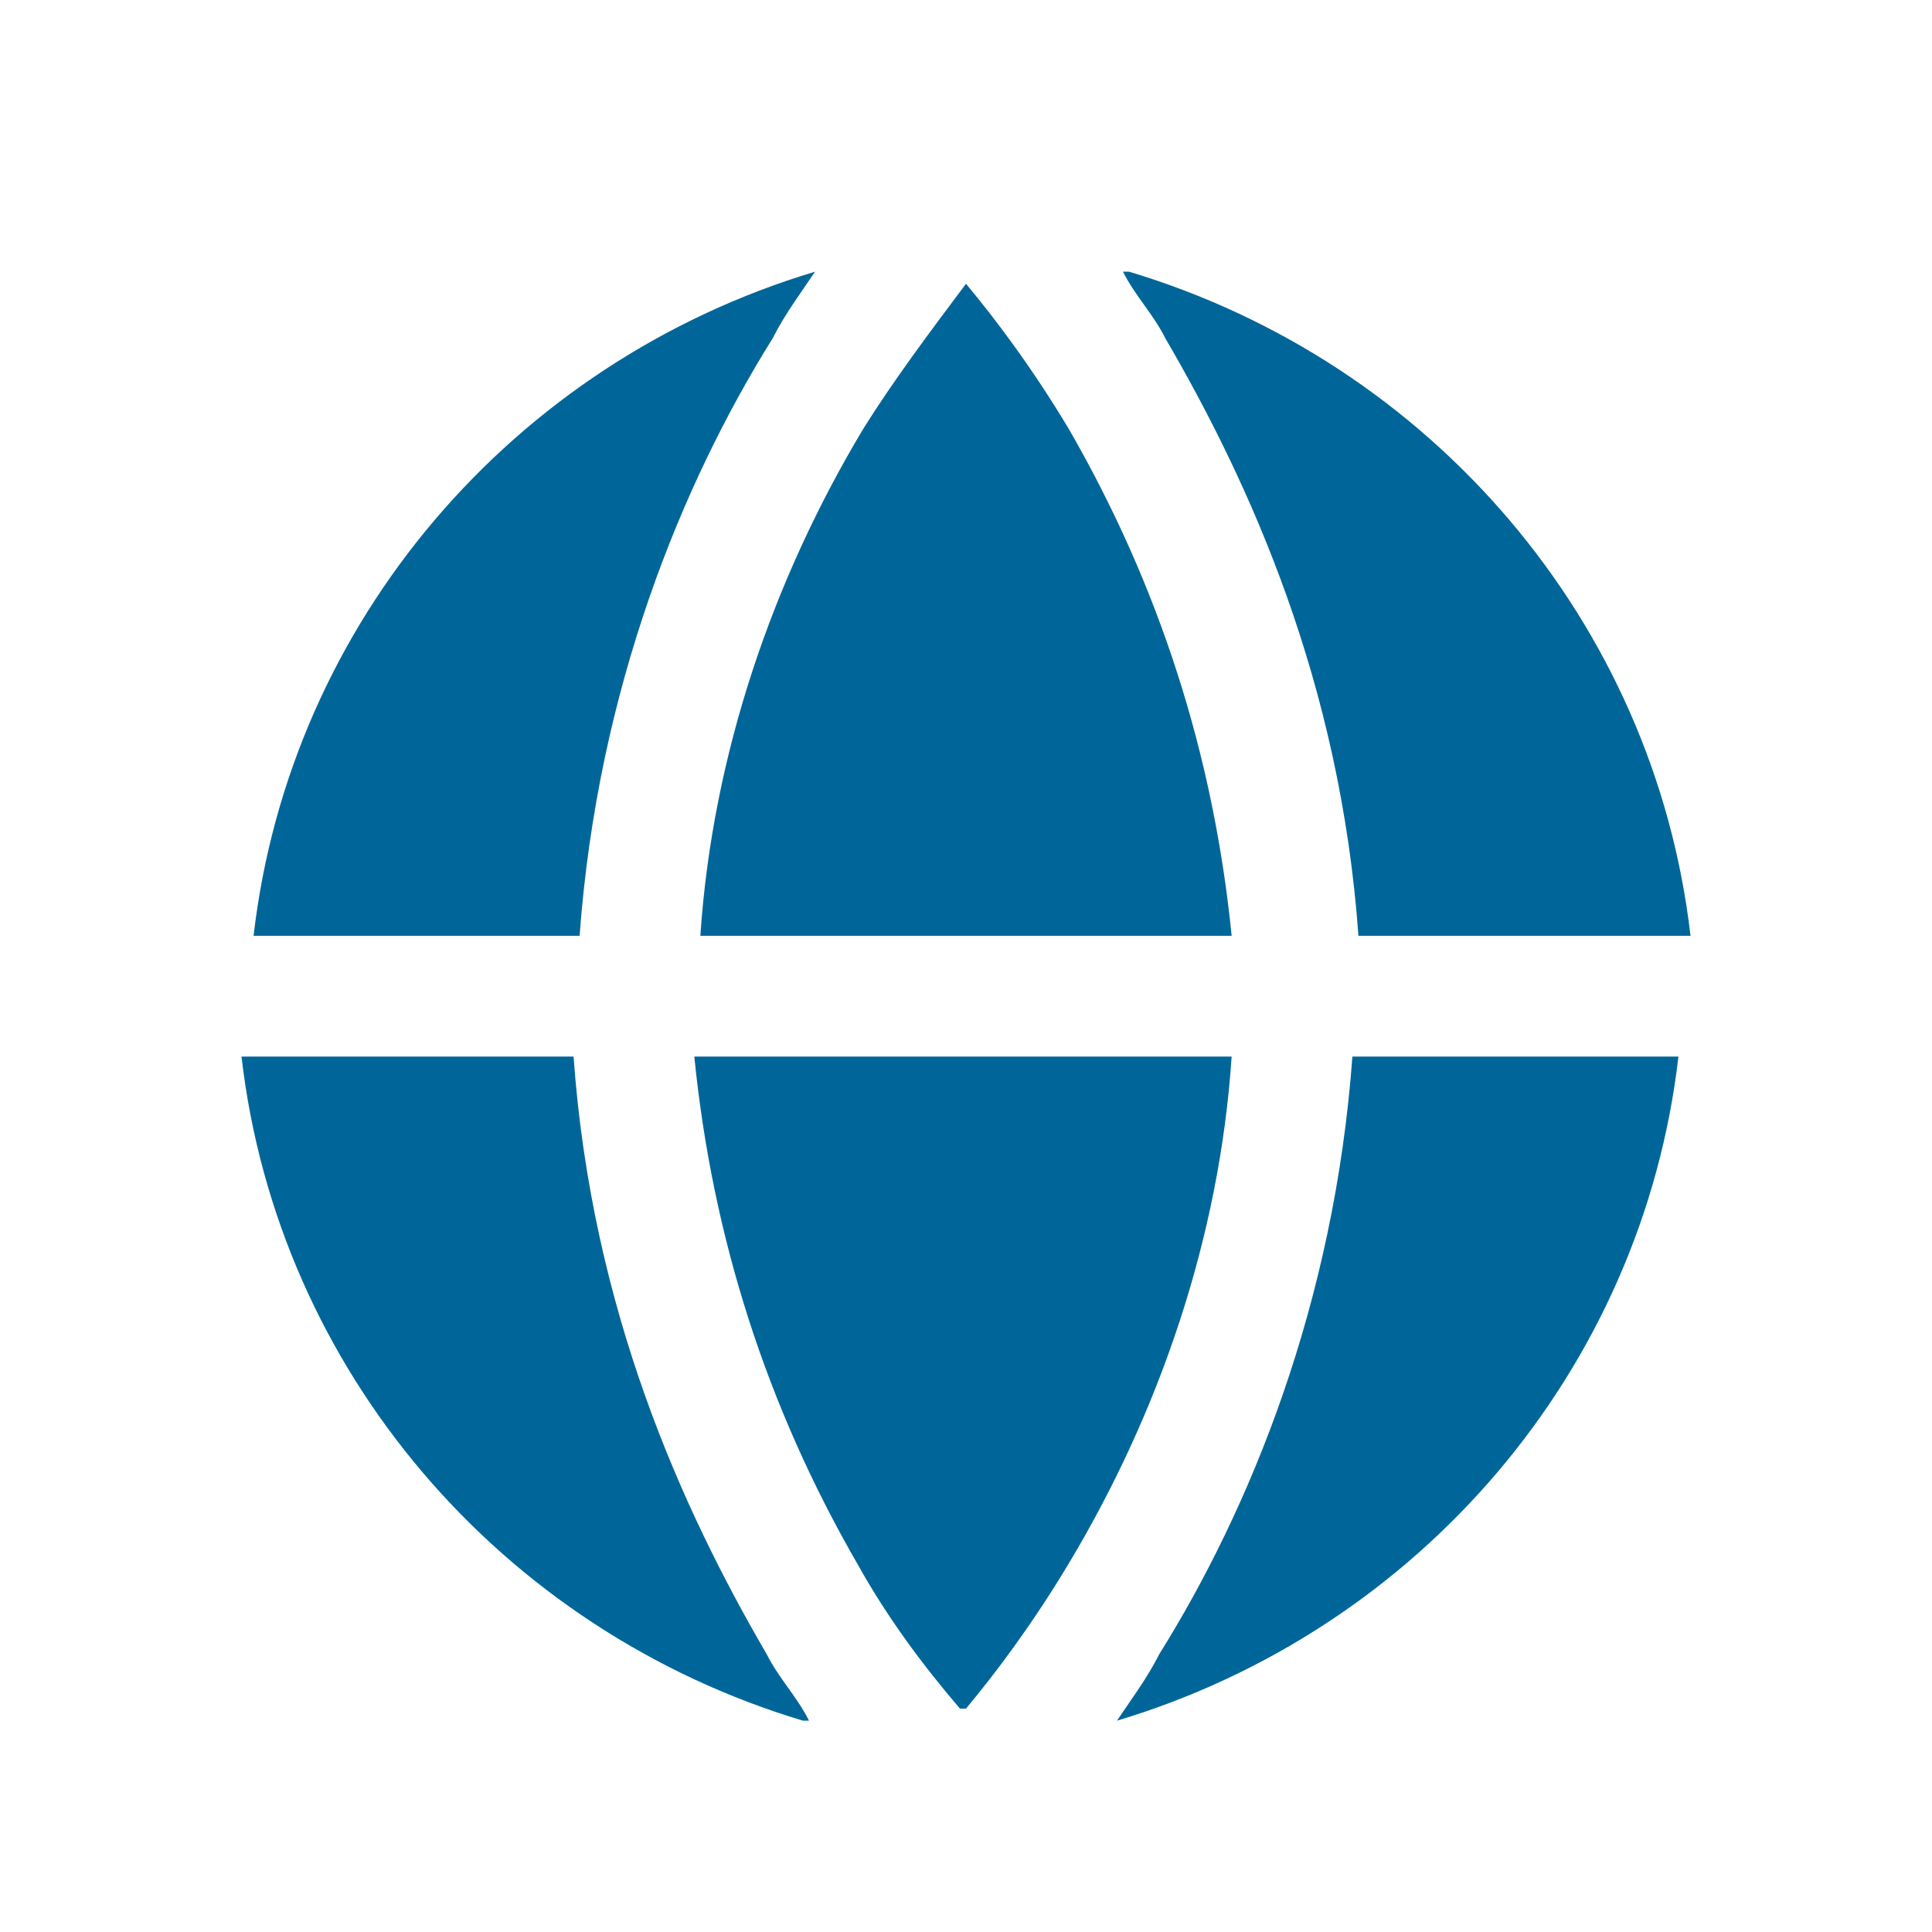
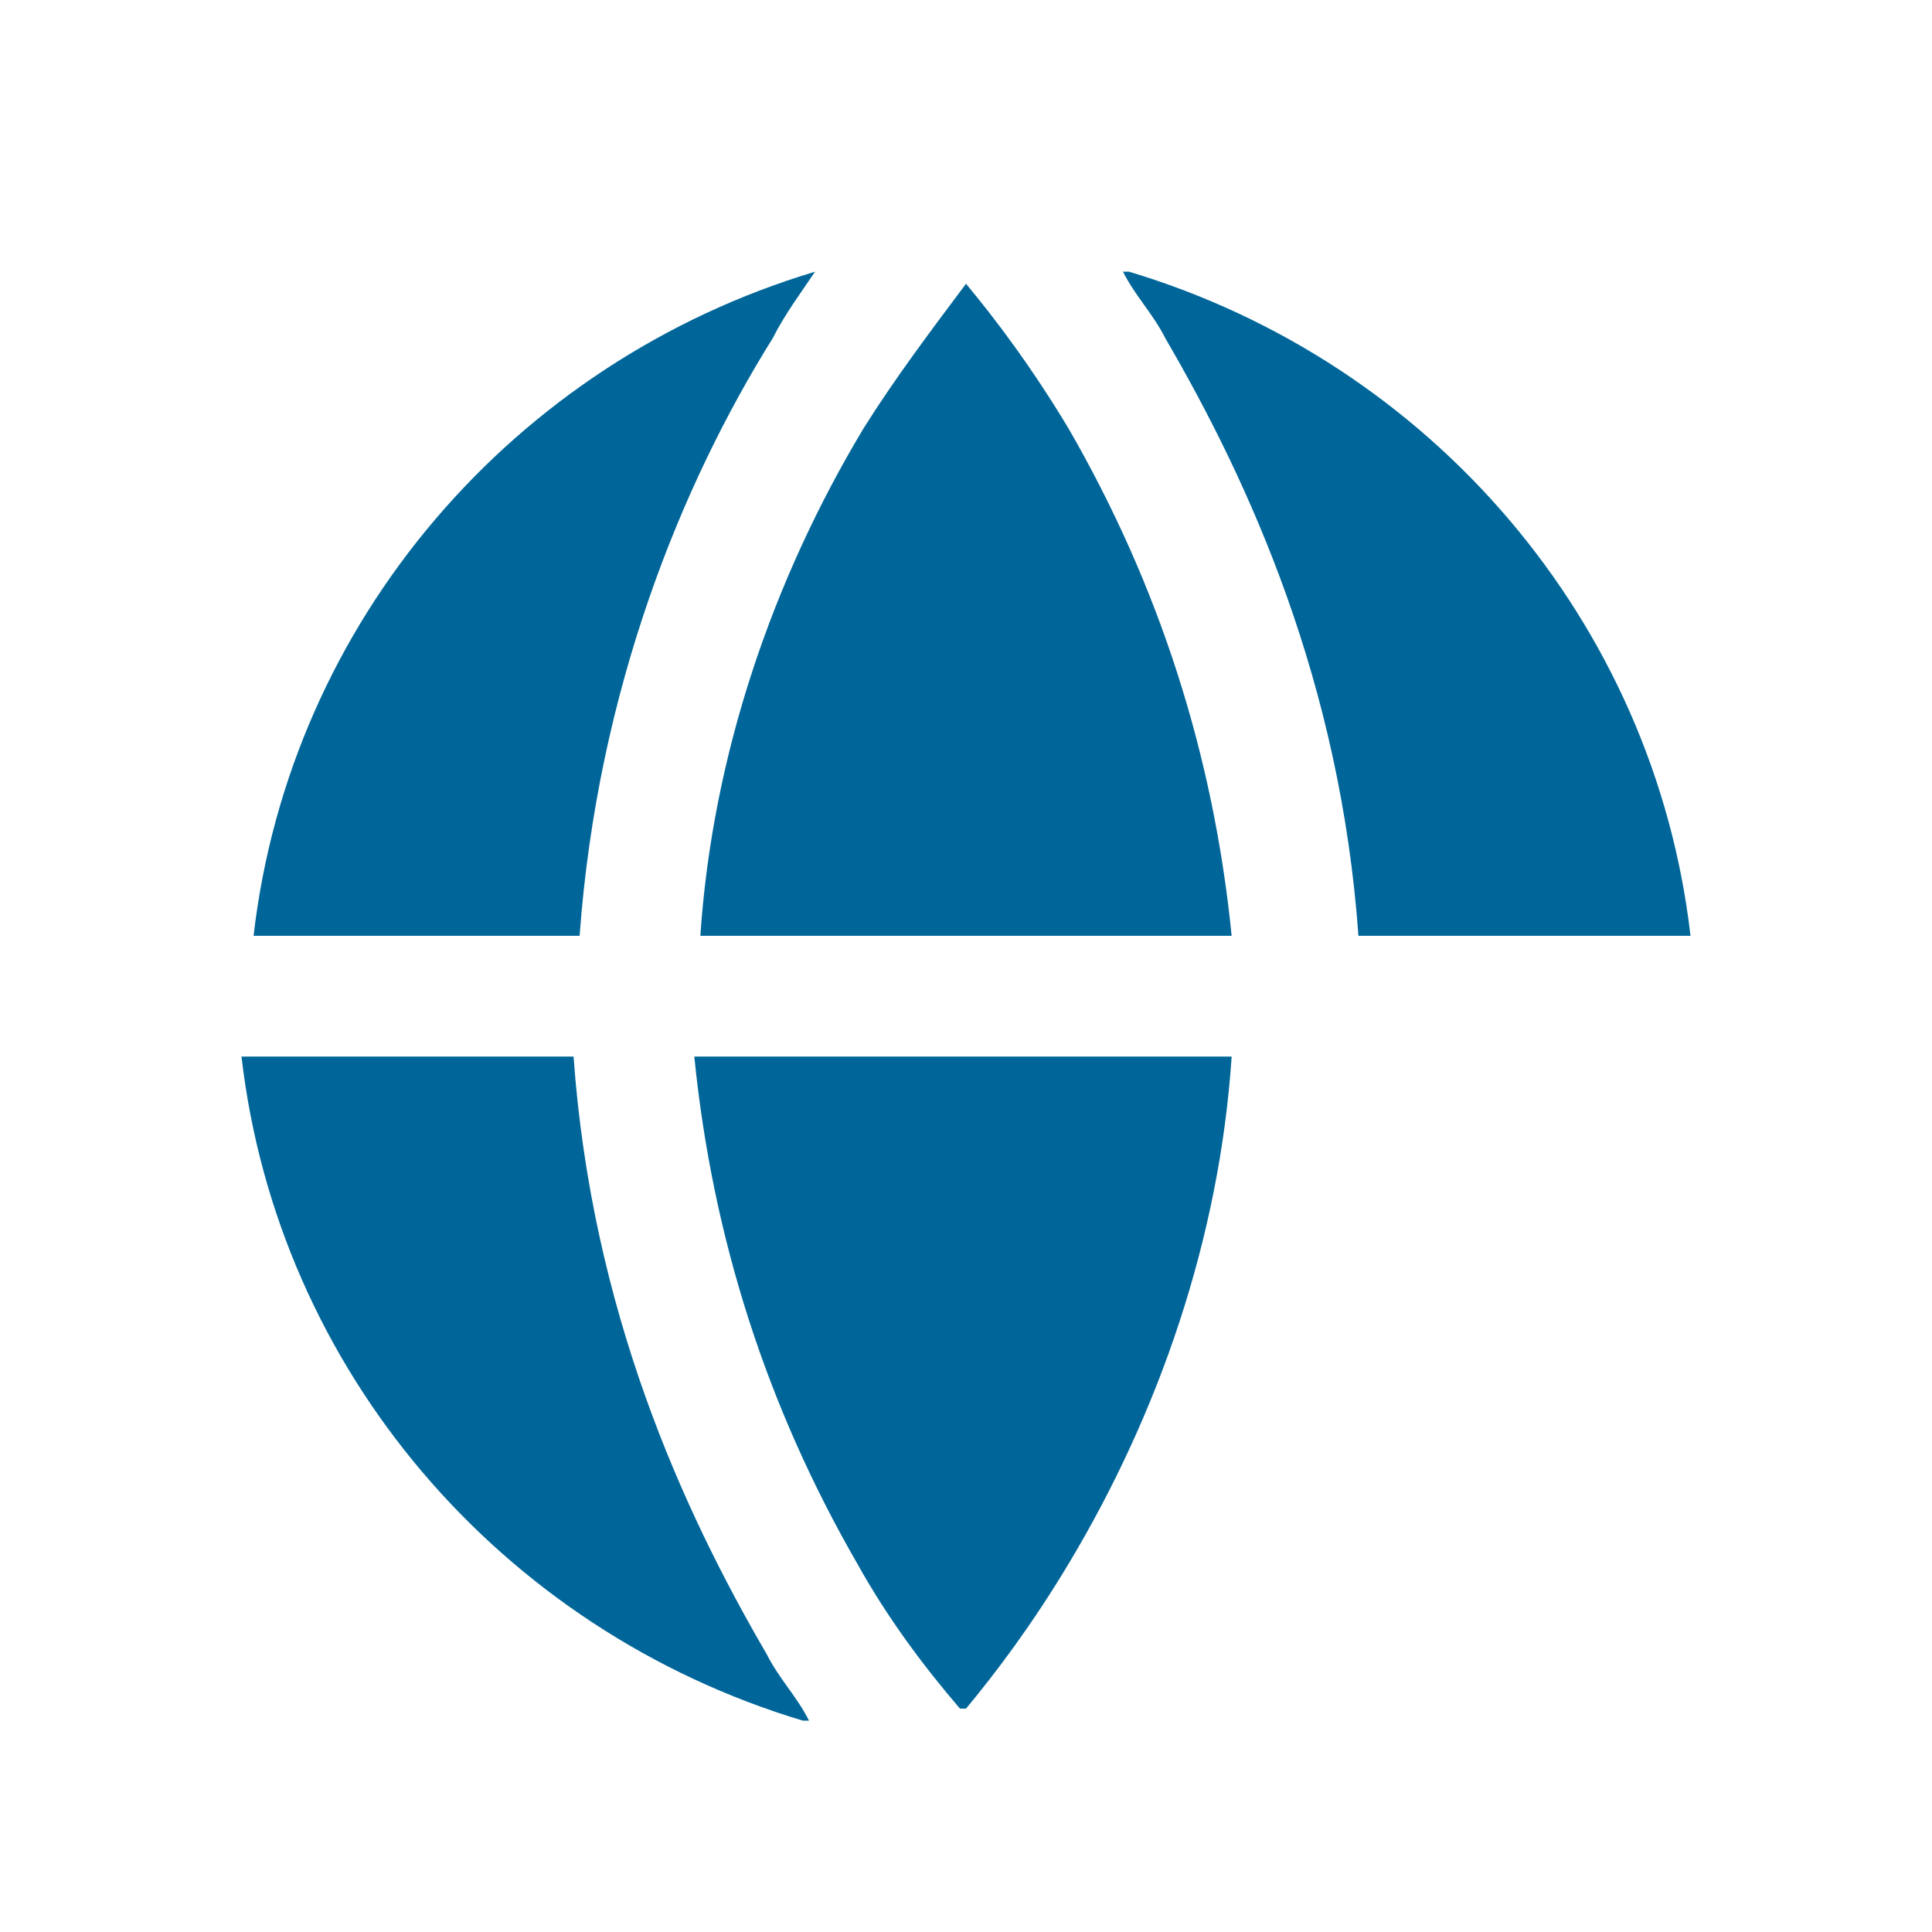
<svg xmlns="http://www.w3.org/2000/svg" viewBox="0 0 32 32">
  <g fill="#069">
    <path d="m20.4 15.5c-.3-3-1.2-5.8-2.7-8.4-.6-1-1.2-1.8-1.7-2.4-.6.8-1.2 1.6-1.7 2.4-1.5 2.5-2.5 5.4-2.7 8.4h8.9z" />
    <path d="m16 28.3c.5-.6 1.1-1.4 1.7-2.4 1.5-2.5 2.5-5.4 2.7-8.4h-8.9c.3 3 1.2 5.8 2.7 8.4.5.9 1.1 1.7 1.7 2.4z" />
    <path d="m4.1 15.5h5.5c.3-4.1 1.7-7.5 3.2-9.9.2-.4.5-.8.7-1.1-5 1.5-8.7 5.8-9.3 11z" />
-     <path d="m27.9 17.5h-5.5c-.3 4.1-1.7 7.5-3.2 9.9-.2.4-.5.8-.7 1.1 5-1.5 8.7-5.8 9.3-11z" />
    <path d="m13.4 28.5c-.2-.4-.5-.7-.7-1.1-1.4-2.4-2.9-5.7-3.2-9.9h-5.5c.6 5.2 4.3 9.5 9.3 11z" />
    <path d="m18.6 4.5c.2.4.5.7.7 1.1 1.4 2.4 2.9 5.7 3.2 9.9h5.5c-.6-5.2-4.3-9.5-9.3-11z" />
  </g>
</svg>